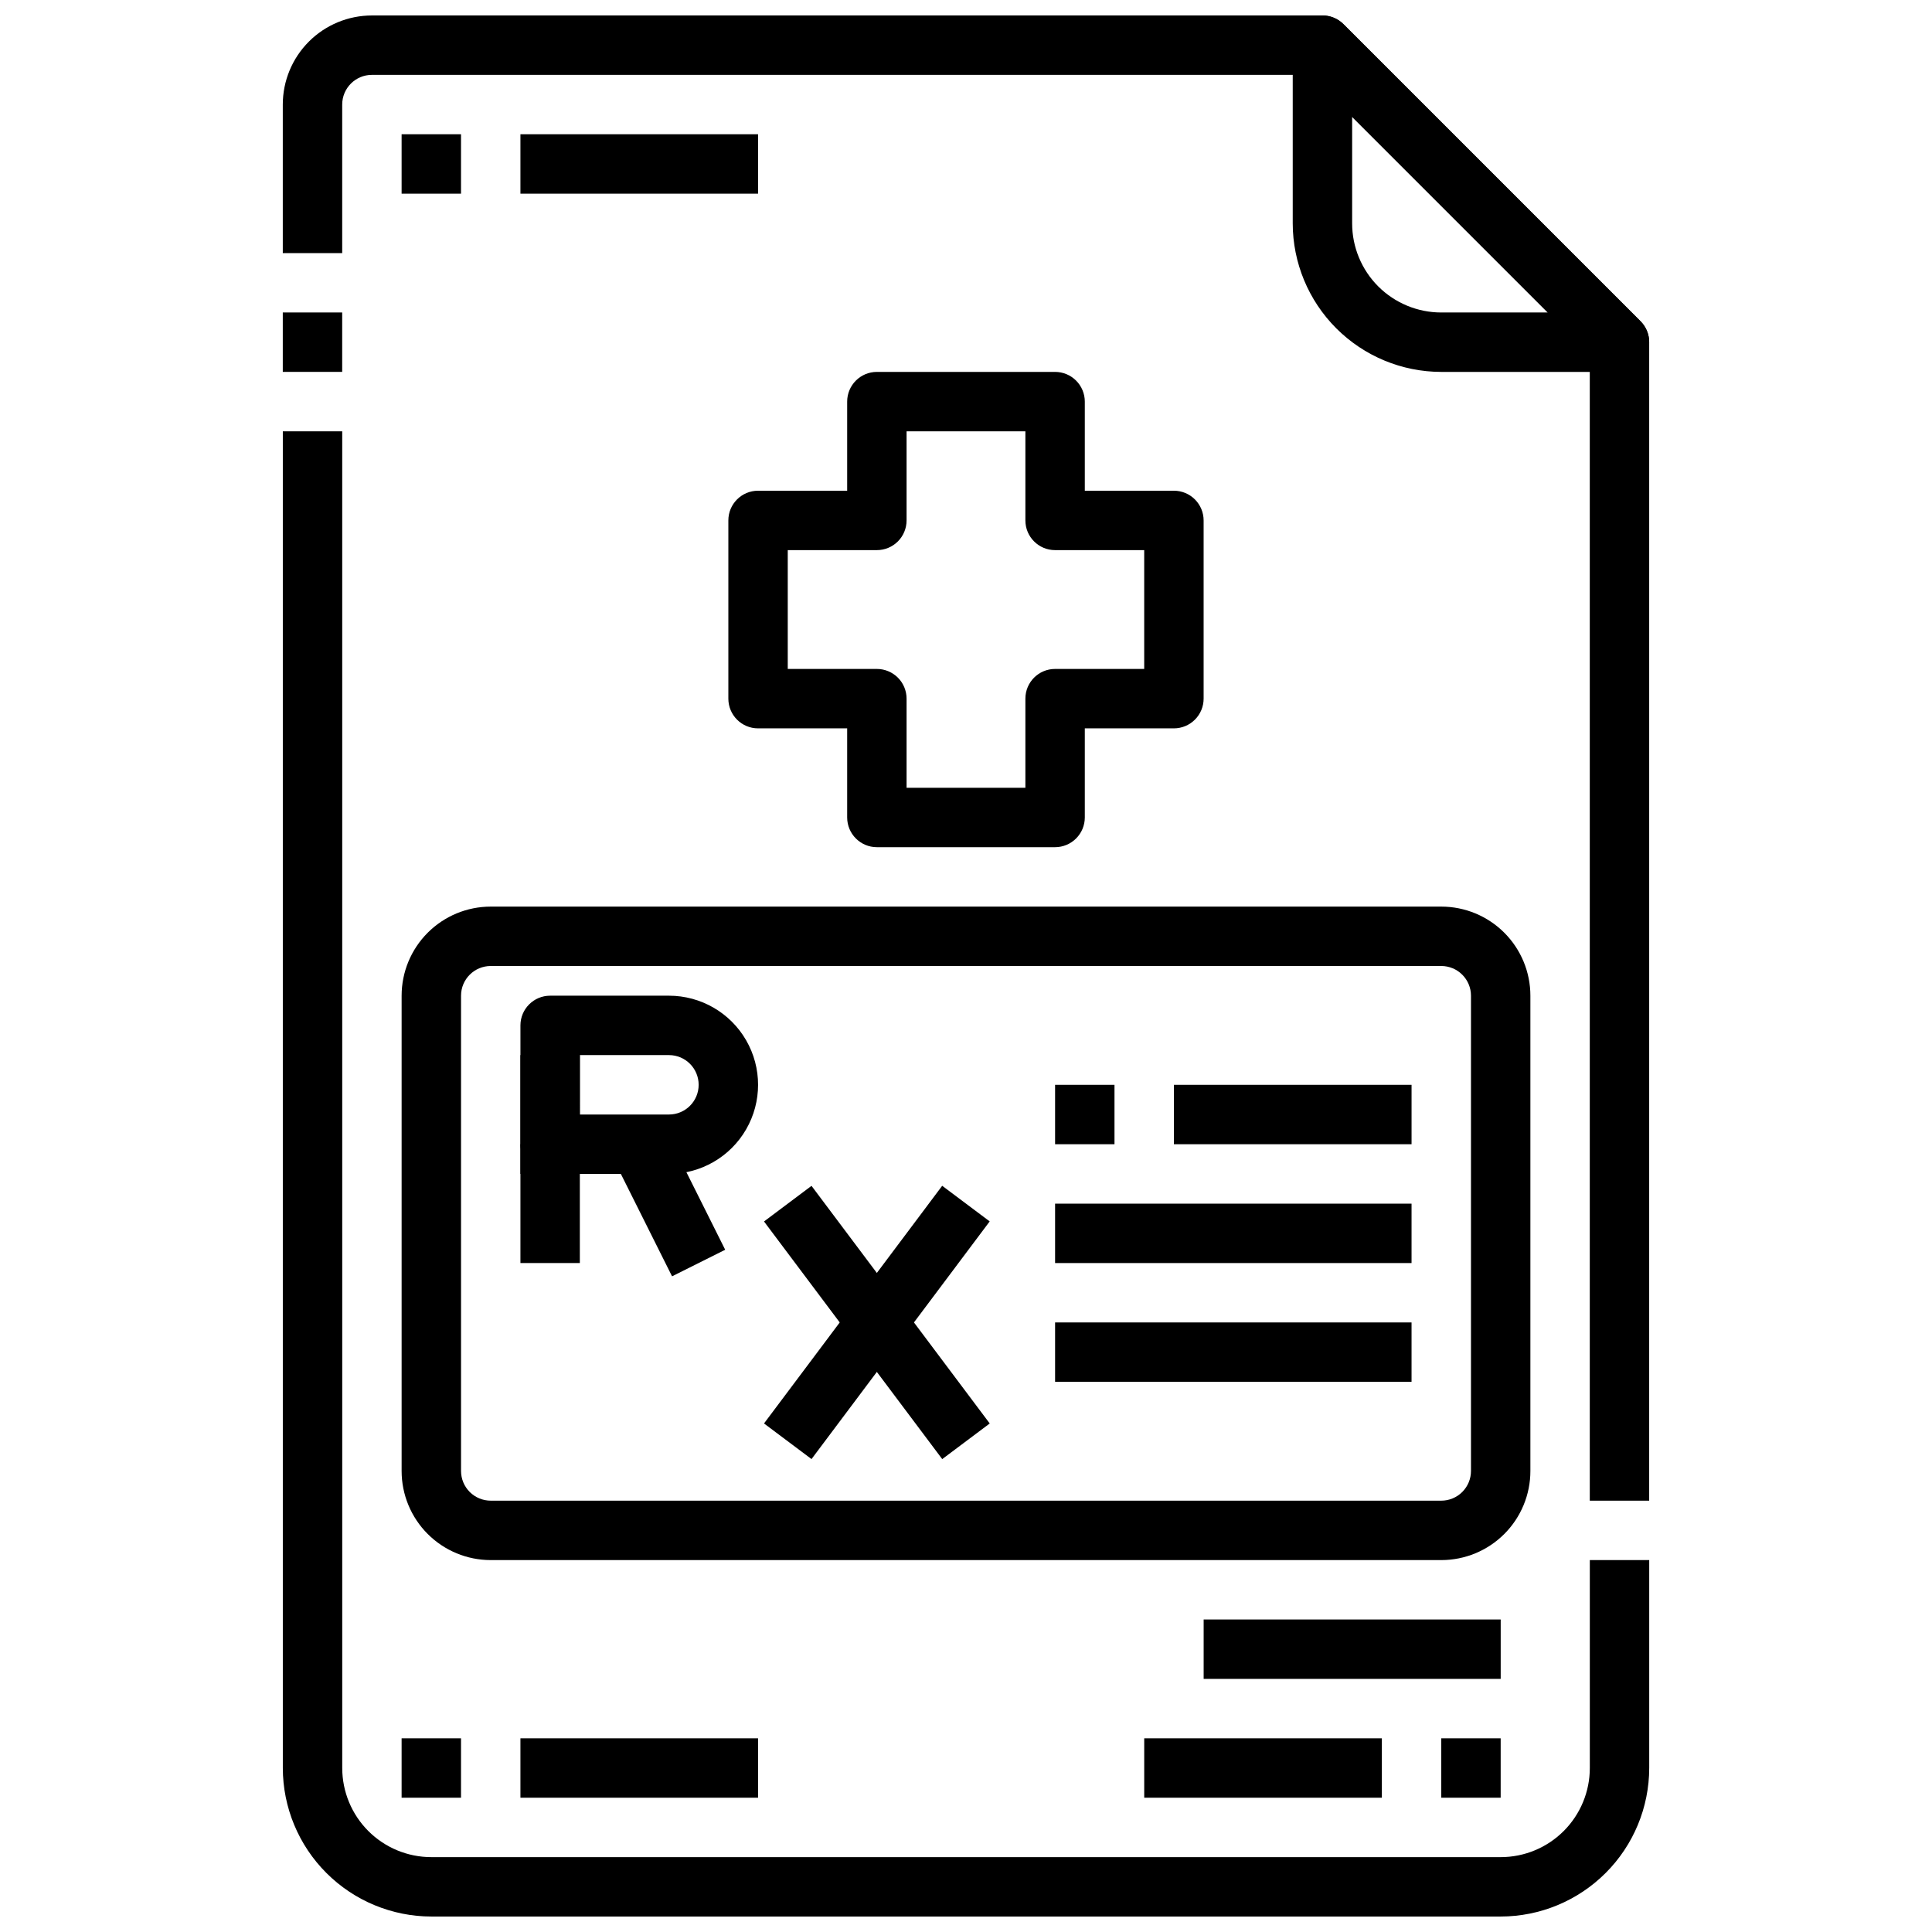
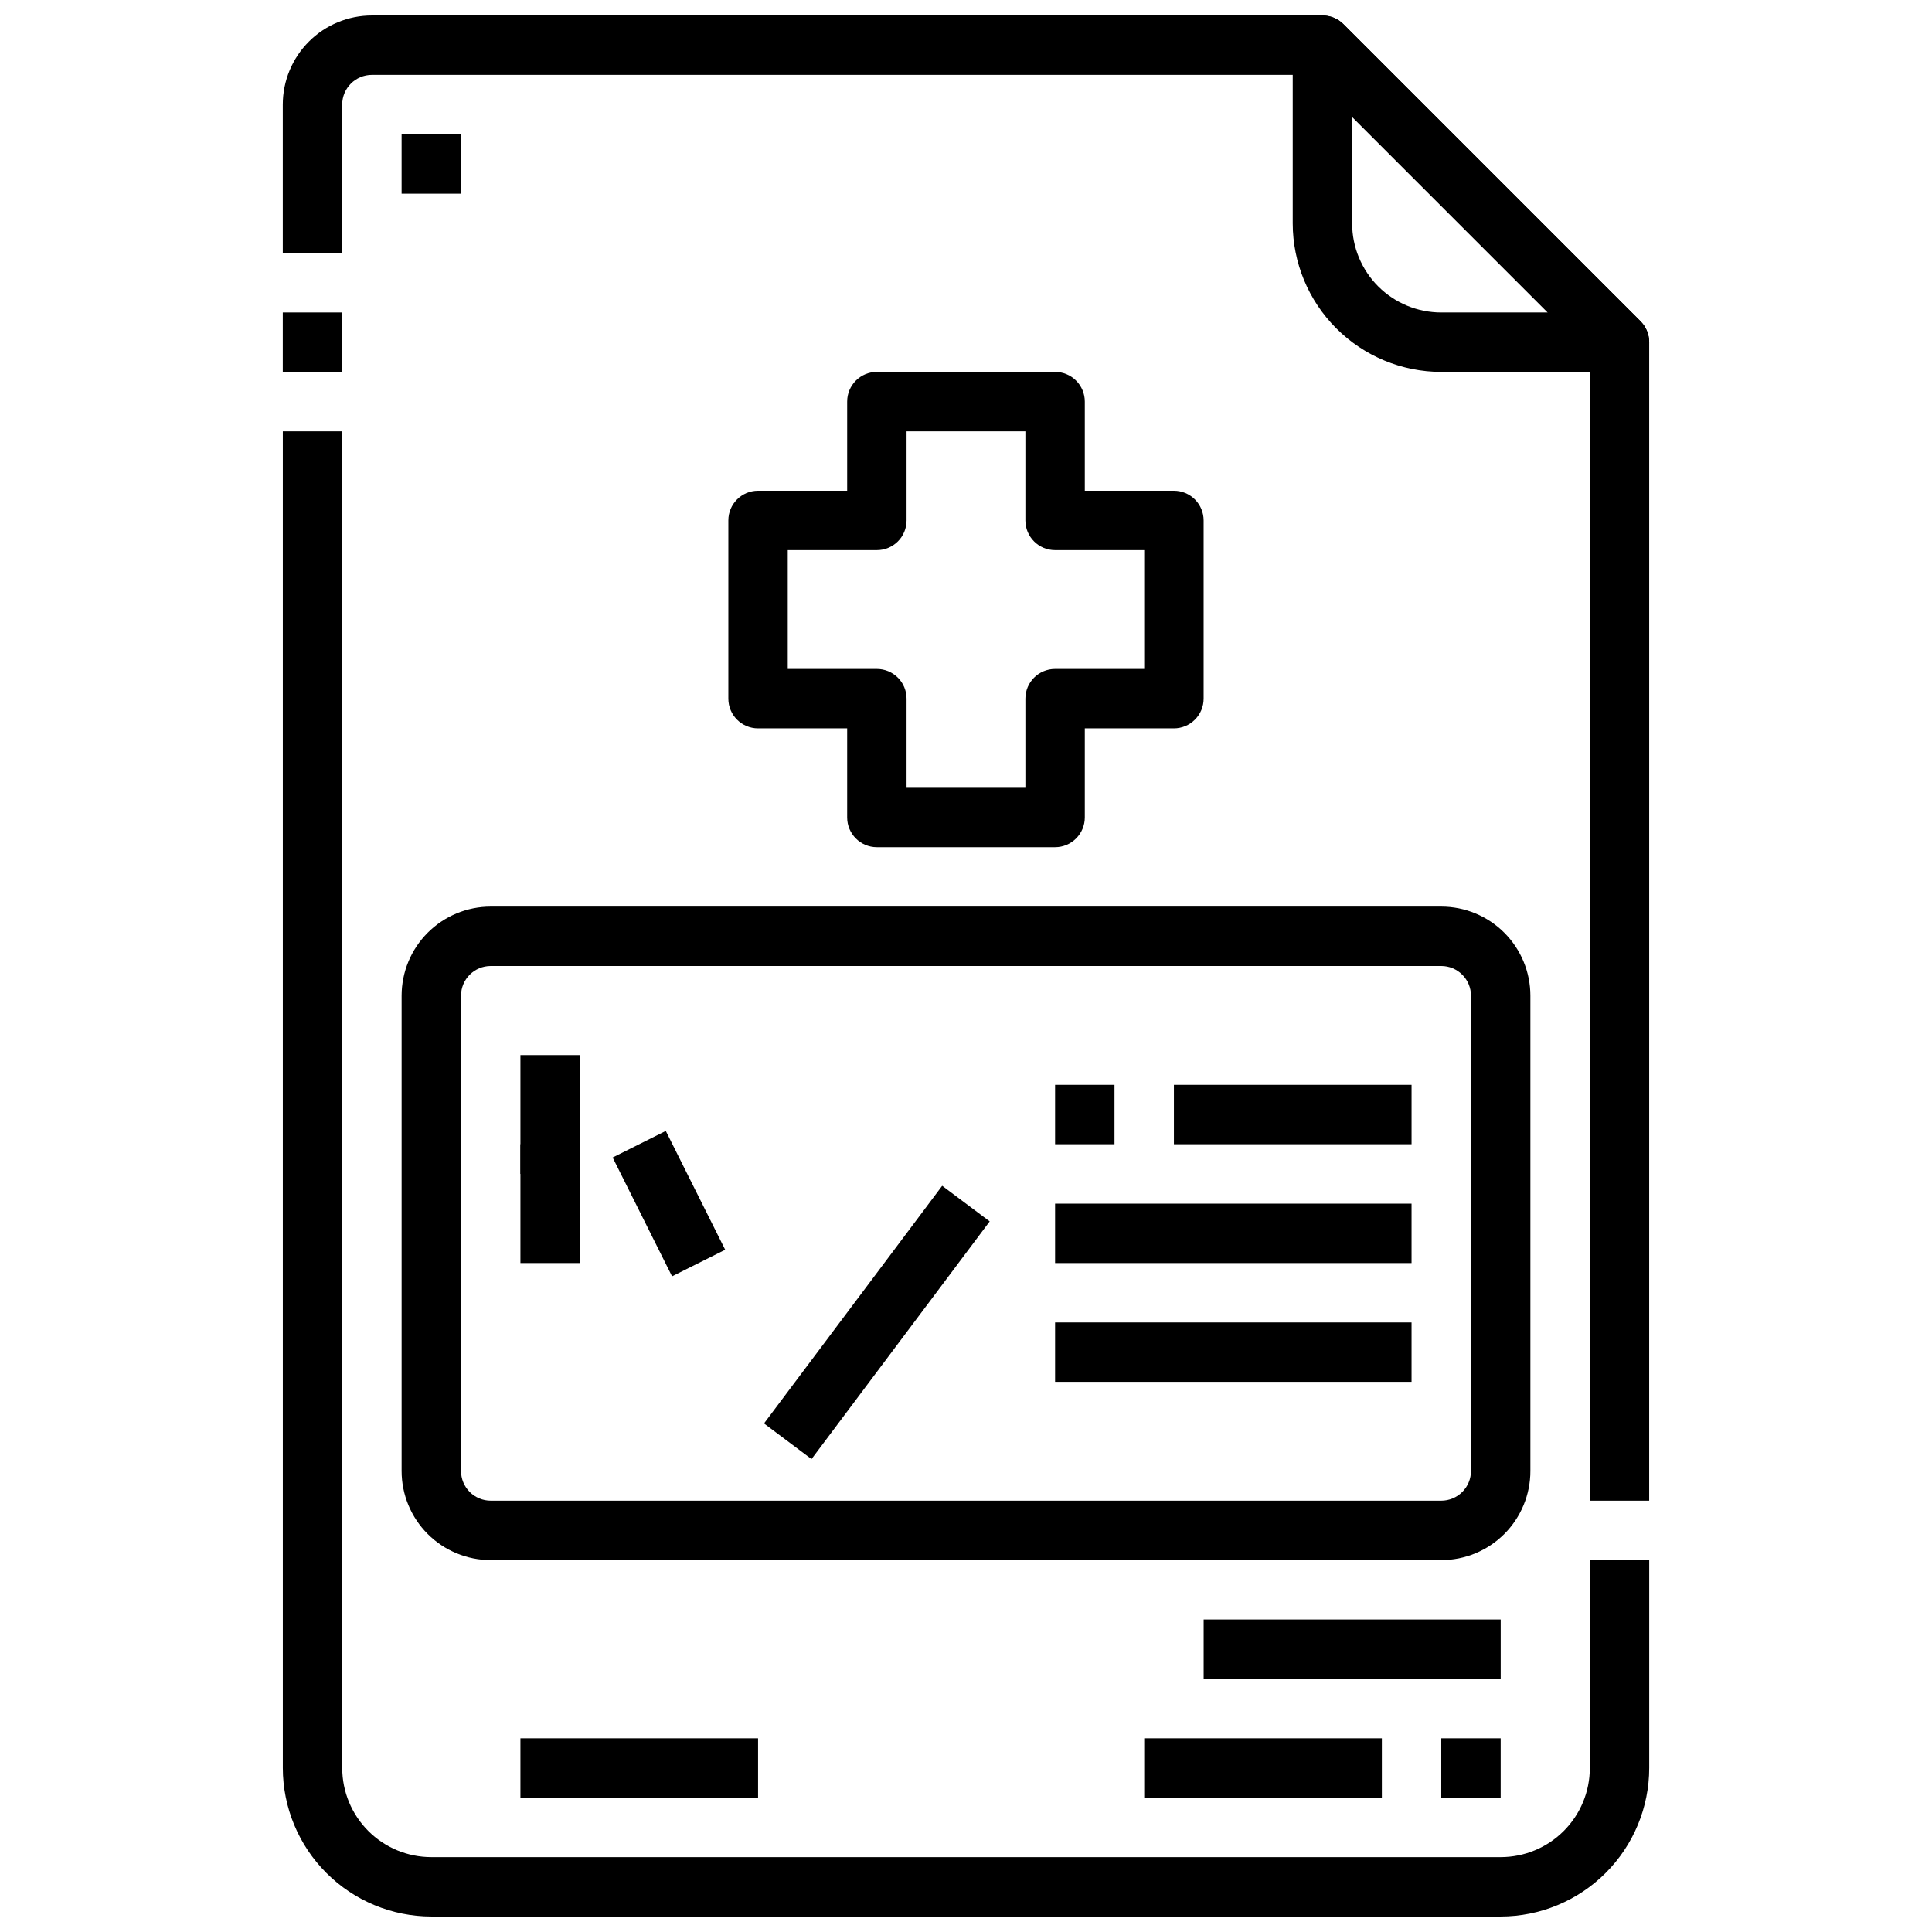
<svg xmlns="http://www.w3.org/2000/svg" width="800px" height="800px" version="1.1" viewBox="144 144 512 512">
  <defs>
    <clipPath id="c">
      <path d="m218 148.09h364v393.91h-364z" />
    </clipPath>
    <clipPath id="b">
      <path d="m218 258h364v393.9h-364z" />
    </clipPath>
    <clipPath id="a">
      <path d="m486 148.09h96v94.906h-96z" />
    </clipPath>
  </defs>
  <g clip-path="url(#c)">
    <path d="m581.05 541.7h-15.742v-303.75l-74.109-74.109h-248.64c-4.348 0-7.871 3.527-7.871 7.875v39.359h-15.746v-39.359c0-6.266 2.488-12.27 6.918-16.699 4.43-4.43 10.434-6.918 16.699-6.918h251.9c2.09 0 4.09 0.832 5.566 2.305l78.723 78.723c1.477 1.477 2.305 3.477 2.305 5.566z" />
  </g>
  <g clip-path="url(#b)">
    <path d="m541.7 651.9h-283.39c-10.434-0.012-20.438-4.164-27.816-11.543s-11.531-17.383-11.543-27.816v-354.24h15.742l0.004 354.24c0 6.262 2.488 12.27 6.914 16.699 4.43 4.43 10.438 6.918 16.699 6.918h283.39c6.262 0 12.27-2.488 16.699-6.918 4.43-4.43 6.918-10.438 6.918-16.699v-55.105h15.742v55.105c-0.012 10.434-4.164 20.438-11.543 27.816-7.379 7.379-17.383 11.531-27.816 11.543z" />
  </g>
  <path d="m218.94 226.81h15.742v15.742h-15.742z" />
  <g clip-path="url(#a)">
    <path d="m573.18 242.56h-47.234c-10.434-0.012-20.438-4.164-27.816-11.543-7.379-7.379-11.531-17.383-11.543-27.816v-47.234c0-3.184 1.918-6.051 4.859-7.269 2.941-1.219 6.328-0.547 8.578 1.703l78.723 78.723c2.25 2.25 2.922 5.637 1.703 8.578-1.219 2.941-4.086 4.859-7.269 4.859zm-70.848-67.59v28.23c0 6.262 2.488 12.27 6.914 16.699 4.43 4.426 10.438 6.914 16.699 6.914h28.23z" />
  </g>
  <path d="m281.92 423.61h15.742v31.488h-15.742z" />
  <path d="m423.61 368.51h-47.23c-4.348 0-7.871-3.527-7.871-7.875v-23.613h-23.617c-4.348 0-7.871-3.527-7.871-7.875v-47.23c0-4.348 3.523-7.871 7.871-7.871h23.617v-23.617c0-4.348 3.523-7.871 7.871-7.871h47.23c2.09 0 4.09 0.828 5.566 2.305 1.477 1.477 2.309 3.481 2.309 5.566v23.617h23.617-0.004c2.09 0 4.09 0.828 5.566 2.305 1.477 1.477 2.309 3.481 2.309 5.566v47.23c0 2.09-0.832 4.094-2.309 5.566-1.477 1.477-3.477 2.309-5.566 2.309h-23.613v23.617-0.004c0 2.09-0.832 4.09-2.309 5.566-1.477 1.477-3.477 2.309-5.566 2.309zm-39.359-15.742h31.488v-23.621c0-4.348 3.523-7.871 7.871-7.871h23.617v-31.488h-23.617c-4.348 0-7.871-3.523-7.871-7.871v-23.617h-31.488v23.617c0 2.09-0.828 4.09-2.305 5.566-1.477 1.477-3.481 2.305-5.566 2.305h-23.617v31.488h23.617c2.086 0 4.09 0.832 5.566 2.305 1.477 1.477 2.305 3.481 2.305 5.566z" />
  <path d="m525.95 557.44h-251.9c-6.266 0-12.27-2.488-16.699-6.914-4.43-4.43-6.918-10.438-6.918-16.699v-125.95c0-6.266 2.488-12.27 6.918-16.699 4.43-4.43 10.434-6.918 16.699-6.918h251.9c6.266 0 12.273 2.488 16.699 6.918 4.43 4.43 6.918 10.434 6.918 16.699v125.95c0 6.262-2.488 12.27-6.918 16.699-4.426 4.426-10.434 6.914-16.699 6.914zm-251.9-157.44c-4.348 0-7.871 3.523-7.871 7.871v125.95c0 2.086 0.828 4.09 2.305 5.566 1.477 1.477 3.477 2.305 5.566 2.305h251.9c2.09 0 4.09-0.828 5.566-2.305s2.309-3.481 2.309-5.566v-125.95c0-2.09-0.832-4.09-2.309-5.566-1.477-1.477-3.477-2.305-5.566-2.305z" />
-   <path d="m321.28 455.1h-31.488c-4.348 0-7.871-3.523-7.871-7.871v-31.488c0-4.348 3.523-7.871 7.871-7.871h31.488c8.438 0 16.234 4.5 20.453 11.809 4.219 7.305 4.219 16.309 0 23.613-4.219 7.309-12.016 11.809-20.453 11.809zm-23.617-15.742h23.617c4.348 0 7.871-3.523 7.871-7.871 0-4.348-3.523-7.875-7.871-7.875h-23.613z" />
  <path d="m306.36 450.75 14.082-7.039 15.742 31.488-14.082 7.039z" />
-   <path d="m346.47 467.7 12.59-9.441 47.23 62.977-12.59 9.441z" />
  <path d="m346.47 521.23 47.219-62.984 12.59 9.438-47.219 62.984z" />
  <path d="m423.61 431.49h15.742v15.742h-15.742z" />
  <path d="m455.1 431.49h62.977v15.742h-62.977z" />
  <path d="m423.61 462.98h94.465v15.742h-94.465z" />
  <path d="m423.61 494.46h94.465v15.742h-94.465z" />
  <path d="m525.95 604.67h15.742v15.742h-15.742z" />
  <path d="m447.23 604.67h62.977v15.742h-62.977z" />
-   <path d="m250.43 604.67h15.742v15.742h-15.742z" />
  <path d="m281.92 604.67h62.977v15.742h-62.977z" />
  <path d="m250.43 179.58h15.742v15.742h-15.742z" />
-   <path d="m281.92 179.58h62.977v15.742h-62.977z" />
  <path d="m462.98 573.18h78.719v15.742h-78.719z" />
  <path d="m281.92 447.23h15.742v31.488h-15.742z" />
</svg>